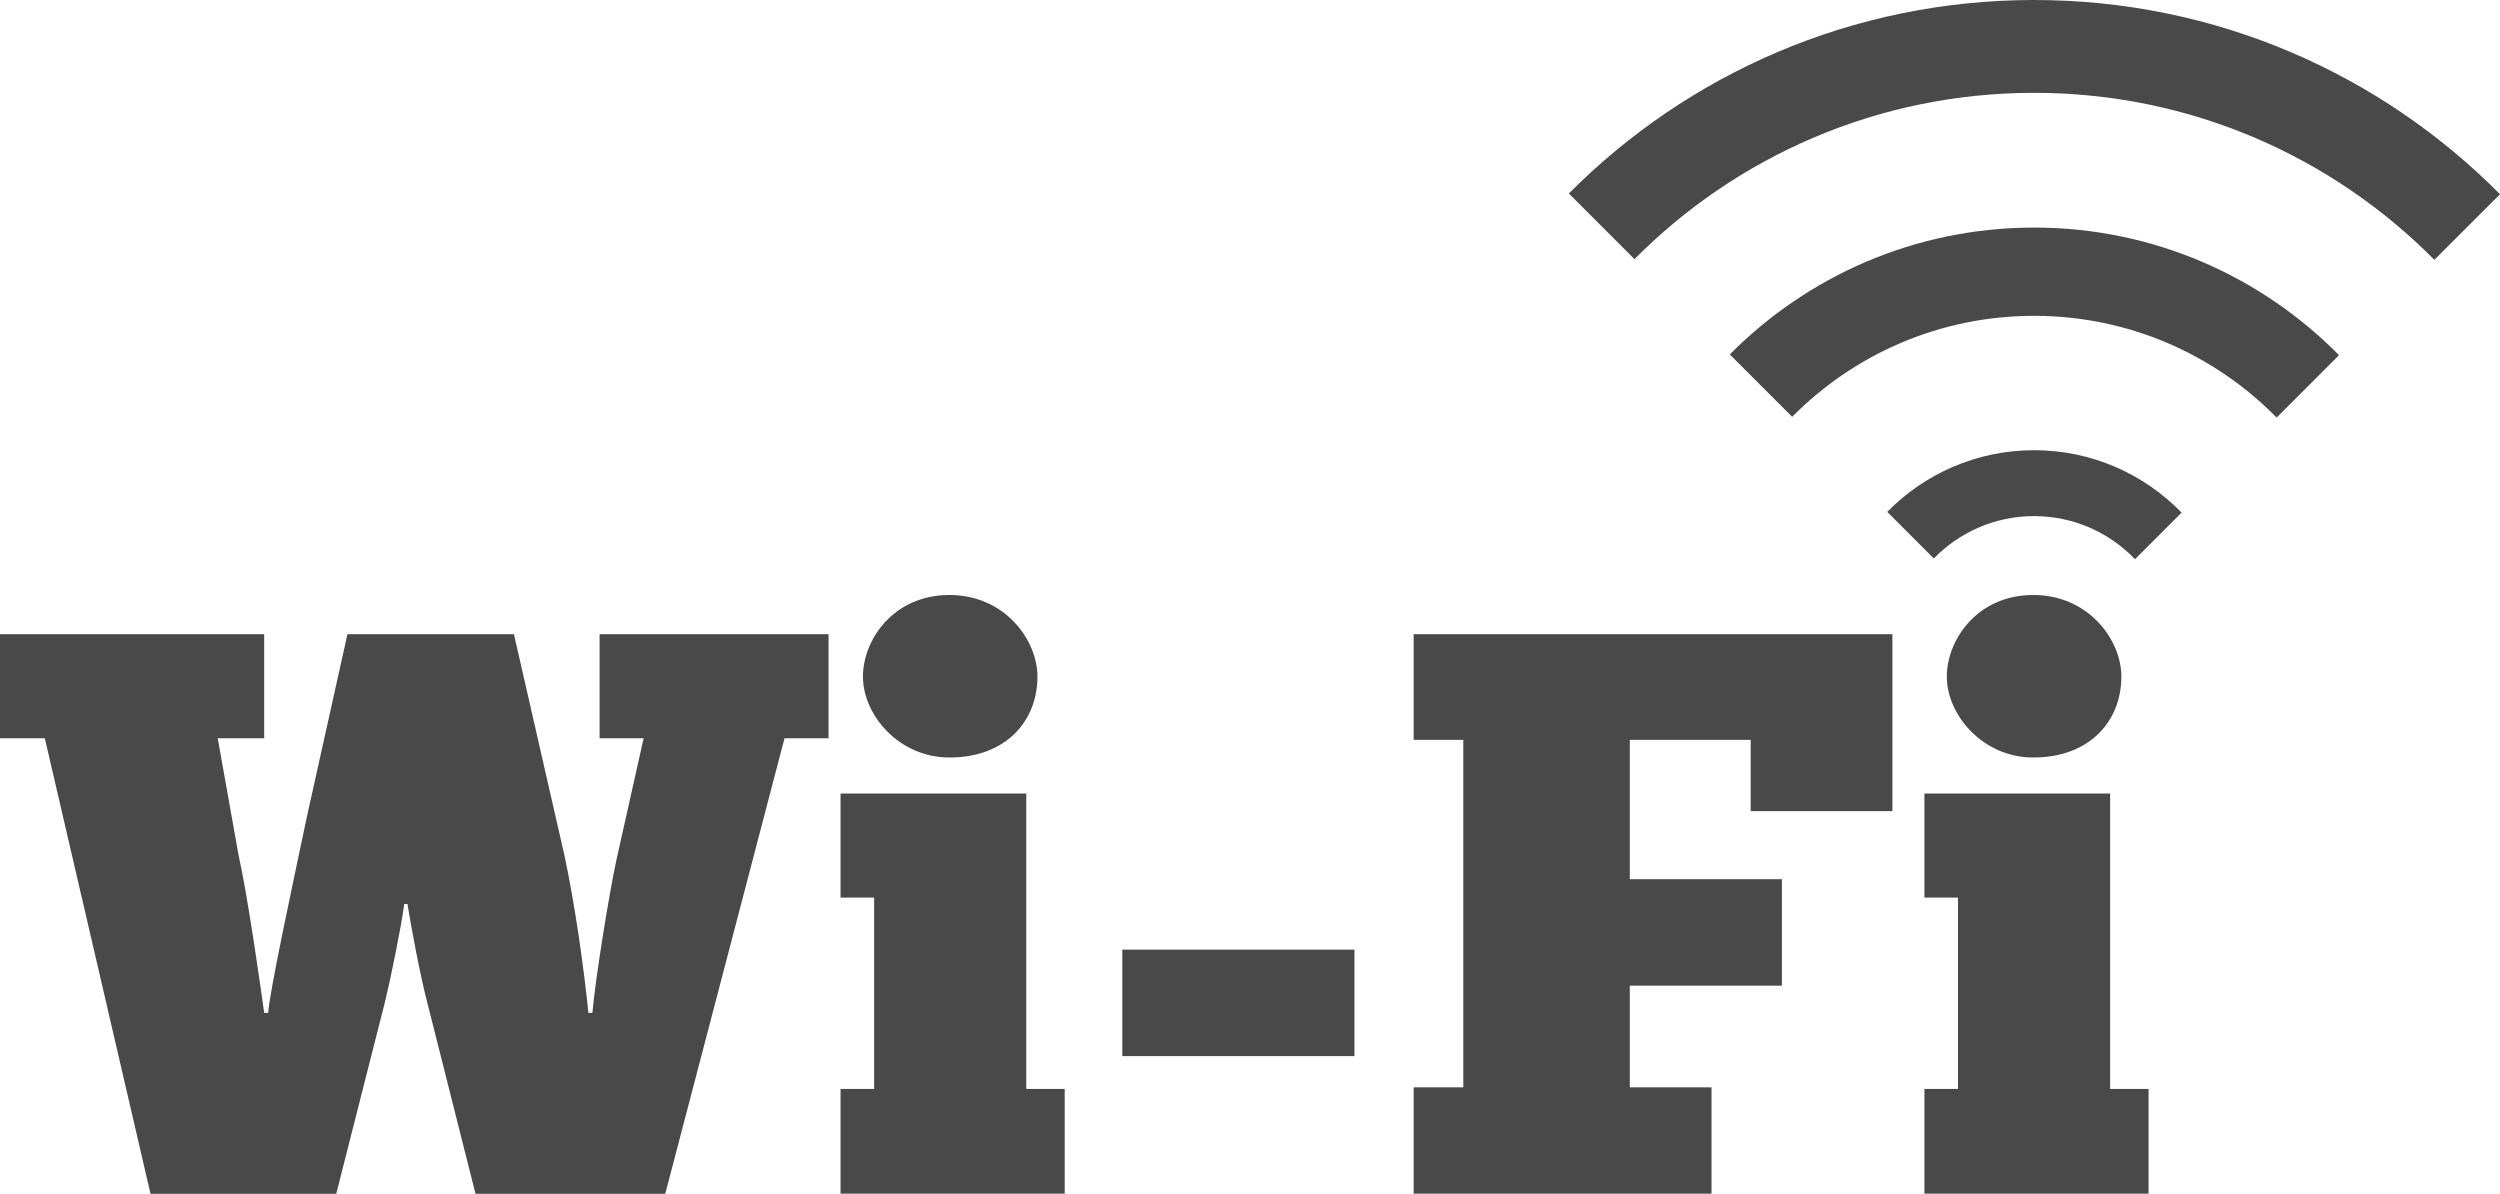
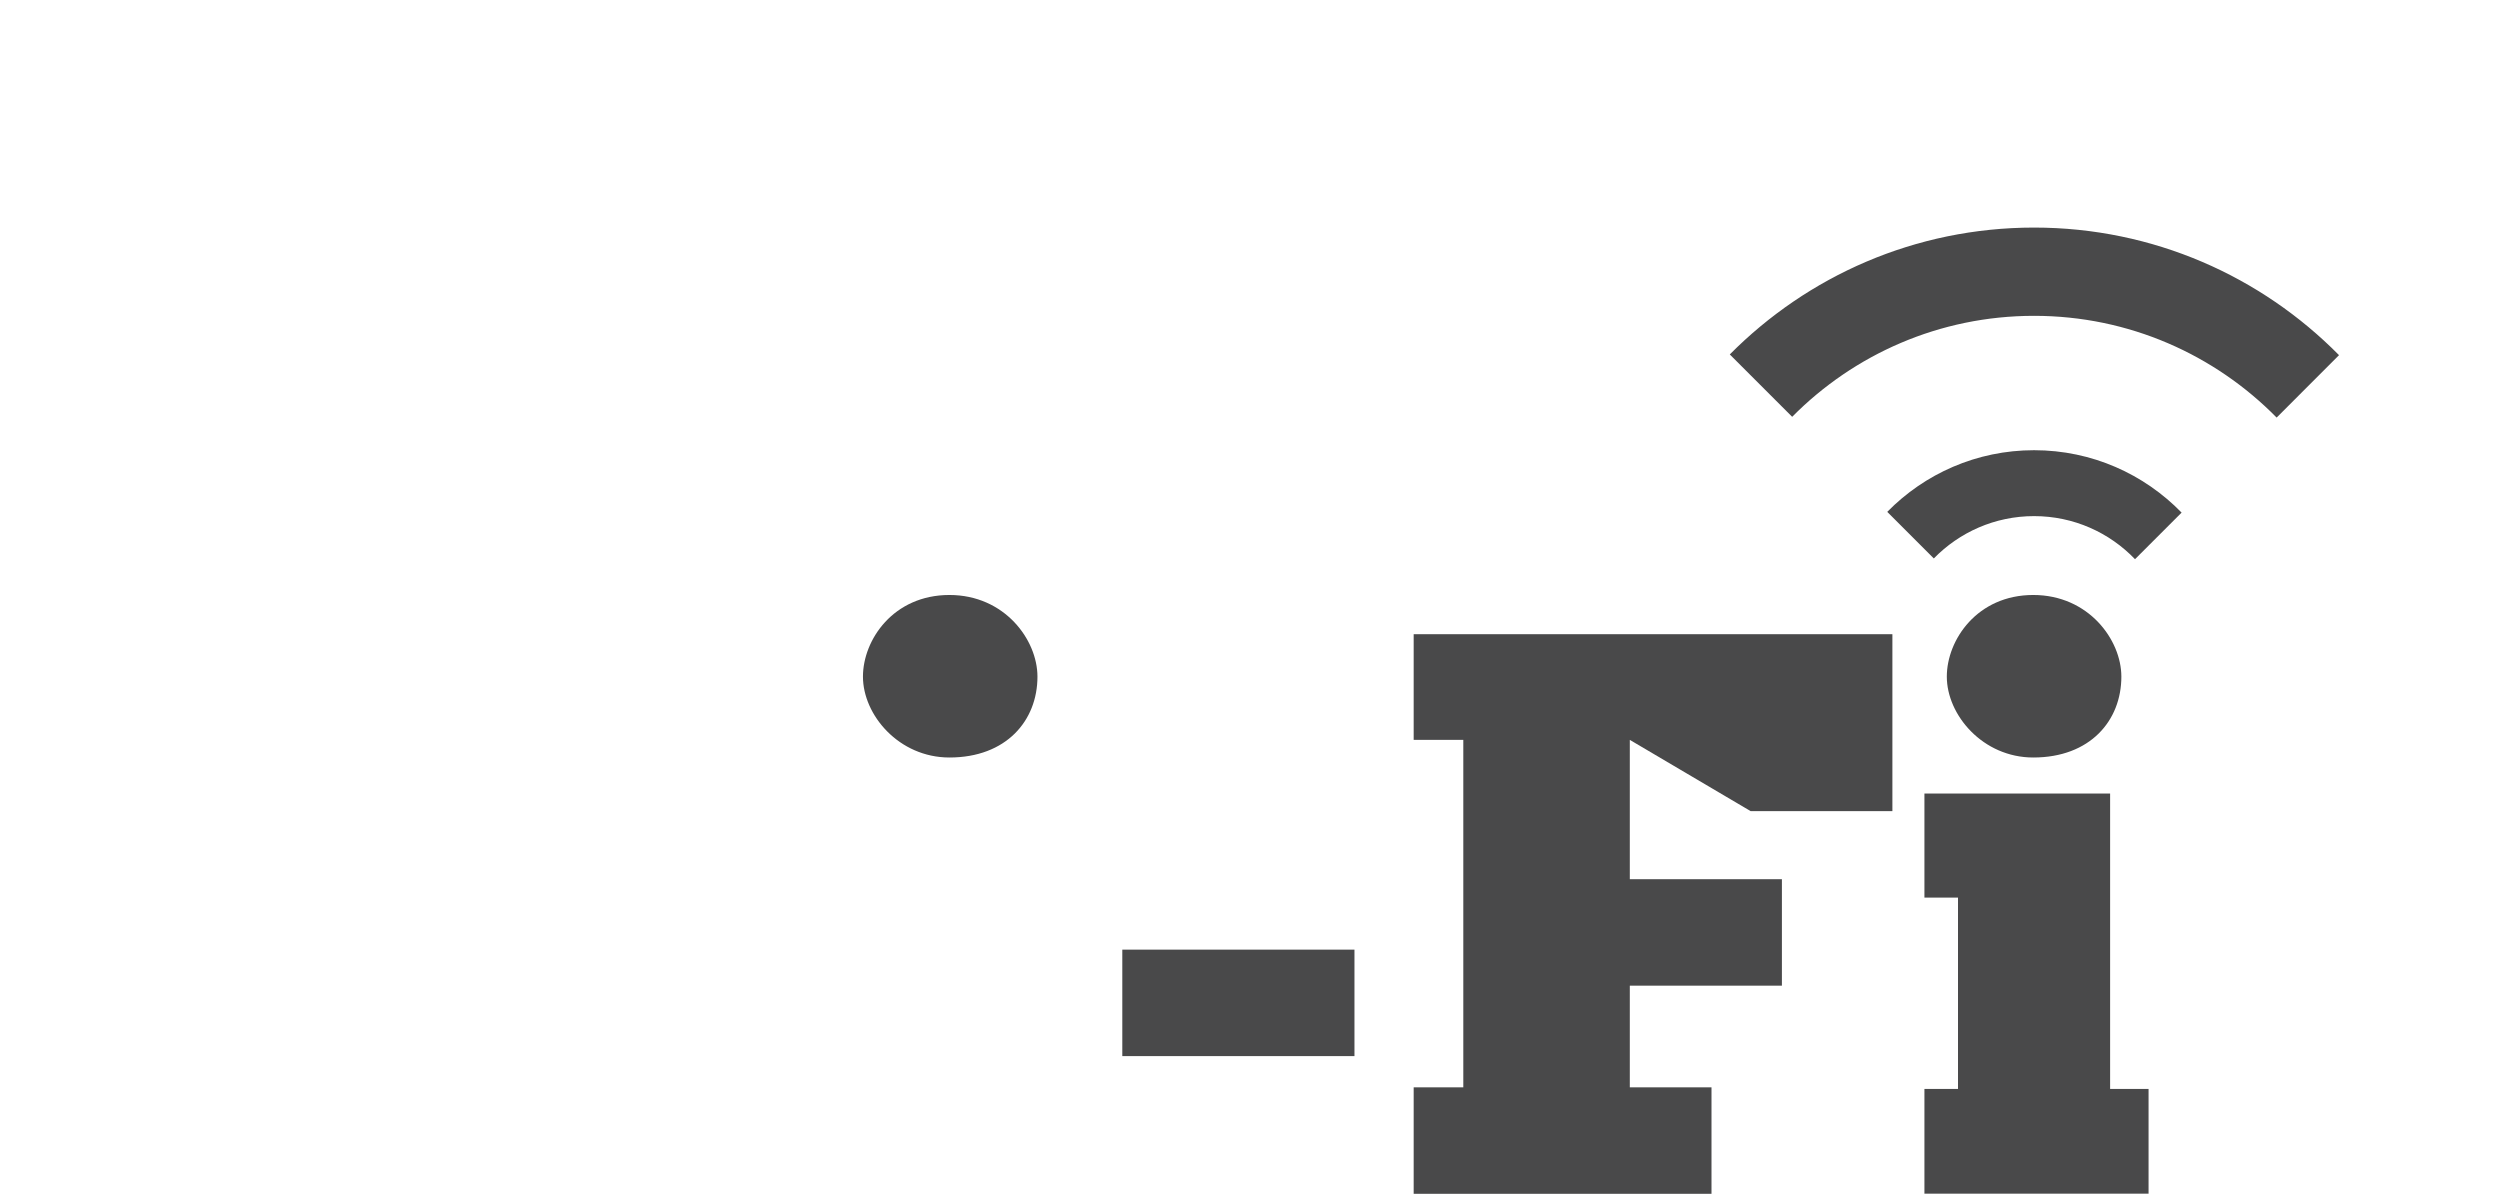
<svg xmlns="http://www.w3.org/2000/svg" height="226.8" preserveAspectRatio="xMidYMid meet" version="1.0" viewBox="0.0 0.0 475.0 226.8" width="475.0" zoomAndPan="magnify">
  <defs>
    <clipPath id="a">
-       <path d="M 0 120 L 158 120 L 158 226.82 L 0 226.82 Z M 0 120" />
-     </clipPath>
+       </clipPath>
    <clipPath id="b">
-       <path d="M 159 150 L 203 150 L 203 226.82 L 159 226.82 Z M 159 150" />
-     </clipPath>
+       </clipPath>
    <clipPath id="c">
      <path d="M 268 120 L 360 120 L 360 226.82 L 268 226.82 Z M 268 120" />
    </clipPath>
    <clipPath id="d">
      <path d="M 365 150 L 409 150 L 409 226.82 L 365 226.82 Z M 365 150" />
    </clipPath>
  </defs>
  <g>
    <g clip-path="url(#a)" id="change1_9">
      <path d="M 113.922 140.273 L 122.289 140.273 L 117.117 163.395 C 115.746 169.785 113.164 185.602 112.555 192.445 L 111.797 192.445 C 111.031 184.84 109.359 172.371 107.234 162.48 L 97.648 120.504 L 66.012 120.504 L 58.406 154.727 C 55.367 169.176 51.262 188.188 50.953 192.445 L 50.195 192.445 C 49.582 187.887 46.996 169.785 45.328 162.48 L 41.367 140.273 L 50.195 140.273 L 50.195 120.504 L 0 120.504 L 0 140.273 L 8.516 140.273 L 28.598 226.82 L 63.883 226.82 L 73.16 190.316 C 74.227 185.906 76.203 176.324 76.805 171.758 L 77.418 171.758 C 78.18 176.477 79.855 185.445 81.219 190.625 L 90.348 226.82 L 126.398 226.82 L 149.059 140.273 L 157.426 140.273 L 157.426 120.504 L 113.922 120.504 L 113.922 140.273" fill="#49494a" />
    </g>
    <g id="change1_2">
      <path d="M 180.391 143.926 C 191.184 143.926 197.117 136.93 197.117 128.562 C 197.117 121.566 190.883 113.047 180.391 113.047 C 169.738 113.047 163.961 121.566 163.961 128.562 C 163.961 135.859 170.805 143.926 180.391 143.926" fill="#49494a" />
    </g>
    <g clip-path="url(#b)" id="change1_8">
-       <path d="M 194.992 150.77 L 159.703 150.77 L 159.703 170.543 L 166.086 170.543 L 166.086 206.898 L 159.703 206.898 L 159.703 226.82 L 202.293 226.82 L 202.293 206.898 L 194.992 206.898 L 194.992 150.77" fill="#49494a" />
-     </g>
+       </g>
    <g id="change1_3">
      <path d="M 213.238 200.66 L 257.348 200.66 L 257.348 180.43 L 213.238 180.43 L 213.238 200.66" fill="#49494a" />
    </g>
    <g clip-path="url(#c)" id="change1_1">
-       <path d="M 268.598 140.578 L 278.027 140.578 L 278.027 206.59 L 268.598 206.59 L 268.598 226.82 L 325.184 226.82 L 325.184 206.59 L 309.664 206.59 L 309.664 187.281 L 338.562 187.281 L 338.562 167.047 L 309.664 167.047 L 309.664 140.578 L 332.633 140.578 L 332.633 154.121 L 359.555 154.121 L 359.555 120.504 L 268.598 120.504 L 268.598 140.578" fill="#49494a" />
+       <path d="M 268.598 140.578 L 278.027 140.578 L 278.027 206.59 L 268.598 206.59 L 268.598 226.82 L 325.184 226.82 L 325.184 206.59 L 309.664 206.59 L 309.664 187.281 L 338.562 187.281 L 338.562 167.047 L 309.664 167.047 L 309.664 140.578 L 332.633 154.121 L 359.555 154.121 L 359.555 120.504 L 268.598 120.504 L 268.598 140.578" fill="#49494a" />
    </g>
    <g id="change1_4">
      <path d="M 403.059 128.562 C 403.059 121.566 396.824 113.047 386.32 113.047 C 375.676 113.047 369.895 121.566 369.895 128.562 C 369.895 135.859 376.742 143.926 386.32 143.926 C 397.117 143.926 403.059 136.93 403.059 128.562" fill="#49494a" />
    </g>
    <g clip-path="url(#d)" id="change1_10">
      <path d="M 400.922 150.77 L 365.641 150.77 L 365.641 170.543 L 372.02 170.543 L 372.02 206.898 L 365.641 206.898 L 365.641 226.82 L 408.227 226.82 L 408.227 206.898 L 400.922 206.898 L 400.922 150.77" fill="#49494a" />
    </g>
    <g id="change1_5">
-       <path d="M 386.473 0 C 351.918 0 320.66 14.062 298.082 36.762 L 310.555 49.23 C 329.941 29.719 356.797 17.637 386.473 17.637 C 416.227 17.637 443.133 29.777 462.527 49.363 L 475 36.902 C 452.406 14.113 421.094 0 386.473 0" fill="#49494a" />
-     </g>
+       </g>
    <g id="change1_6">
      <path d="M 358.578 97.254 L 367.426 106.105 C 372.258 101.148 379.004 98.062 386.473 98.062 C 394.02 98.062 400.812 101.203 405.652 106.246 L 414.504 97.395 C 407.395 90.09 397.473 85.539 386.473 85.539 C 375.543 85.539 365.672 90.027 358.578 97.254" fill="#49494a" />
    </g>
    <g id="change1_7">
      <path d="M 328.66 67.344 L 340.512 79.195 C 352.234 67.352 368.488 60.008 386.473 60.008 C 404.527 60.008 420.832 67.414 432.562 79.34 L 444.414 67.48 C 429.652 52.527 409.156 43.238 386.473 43.238 C 363.863 43.238 343.418 52.465 328.66 67.344" fill="#49494a" />
    </g>
  </g>
</svg>